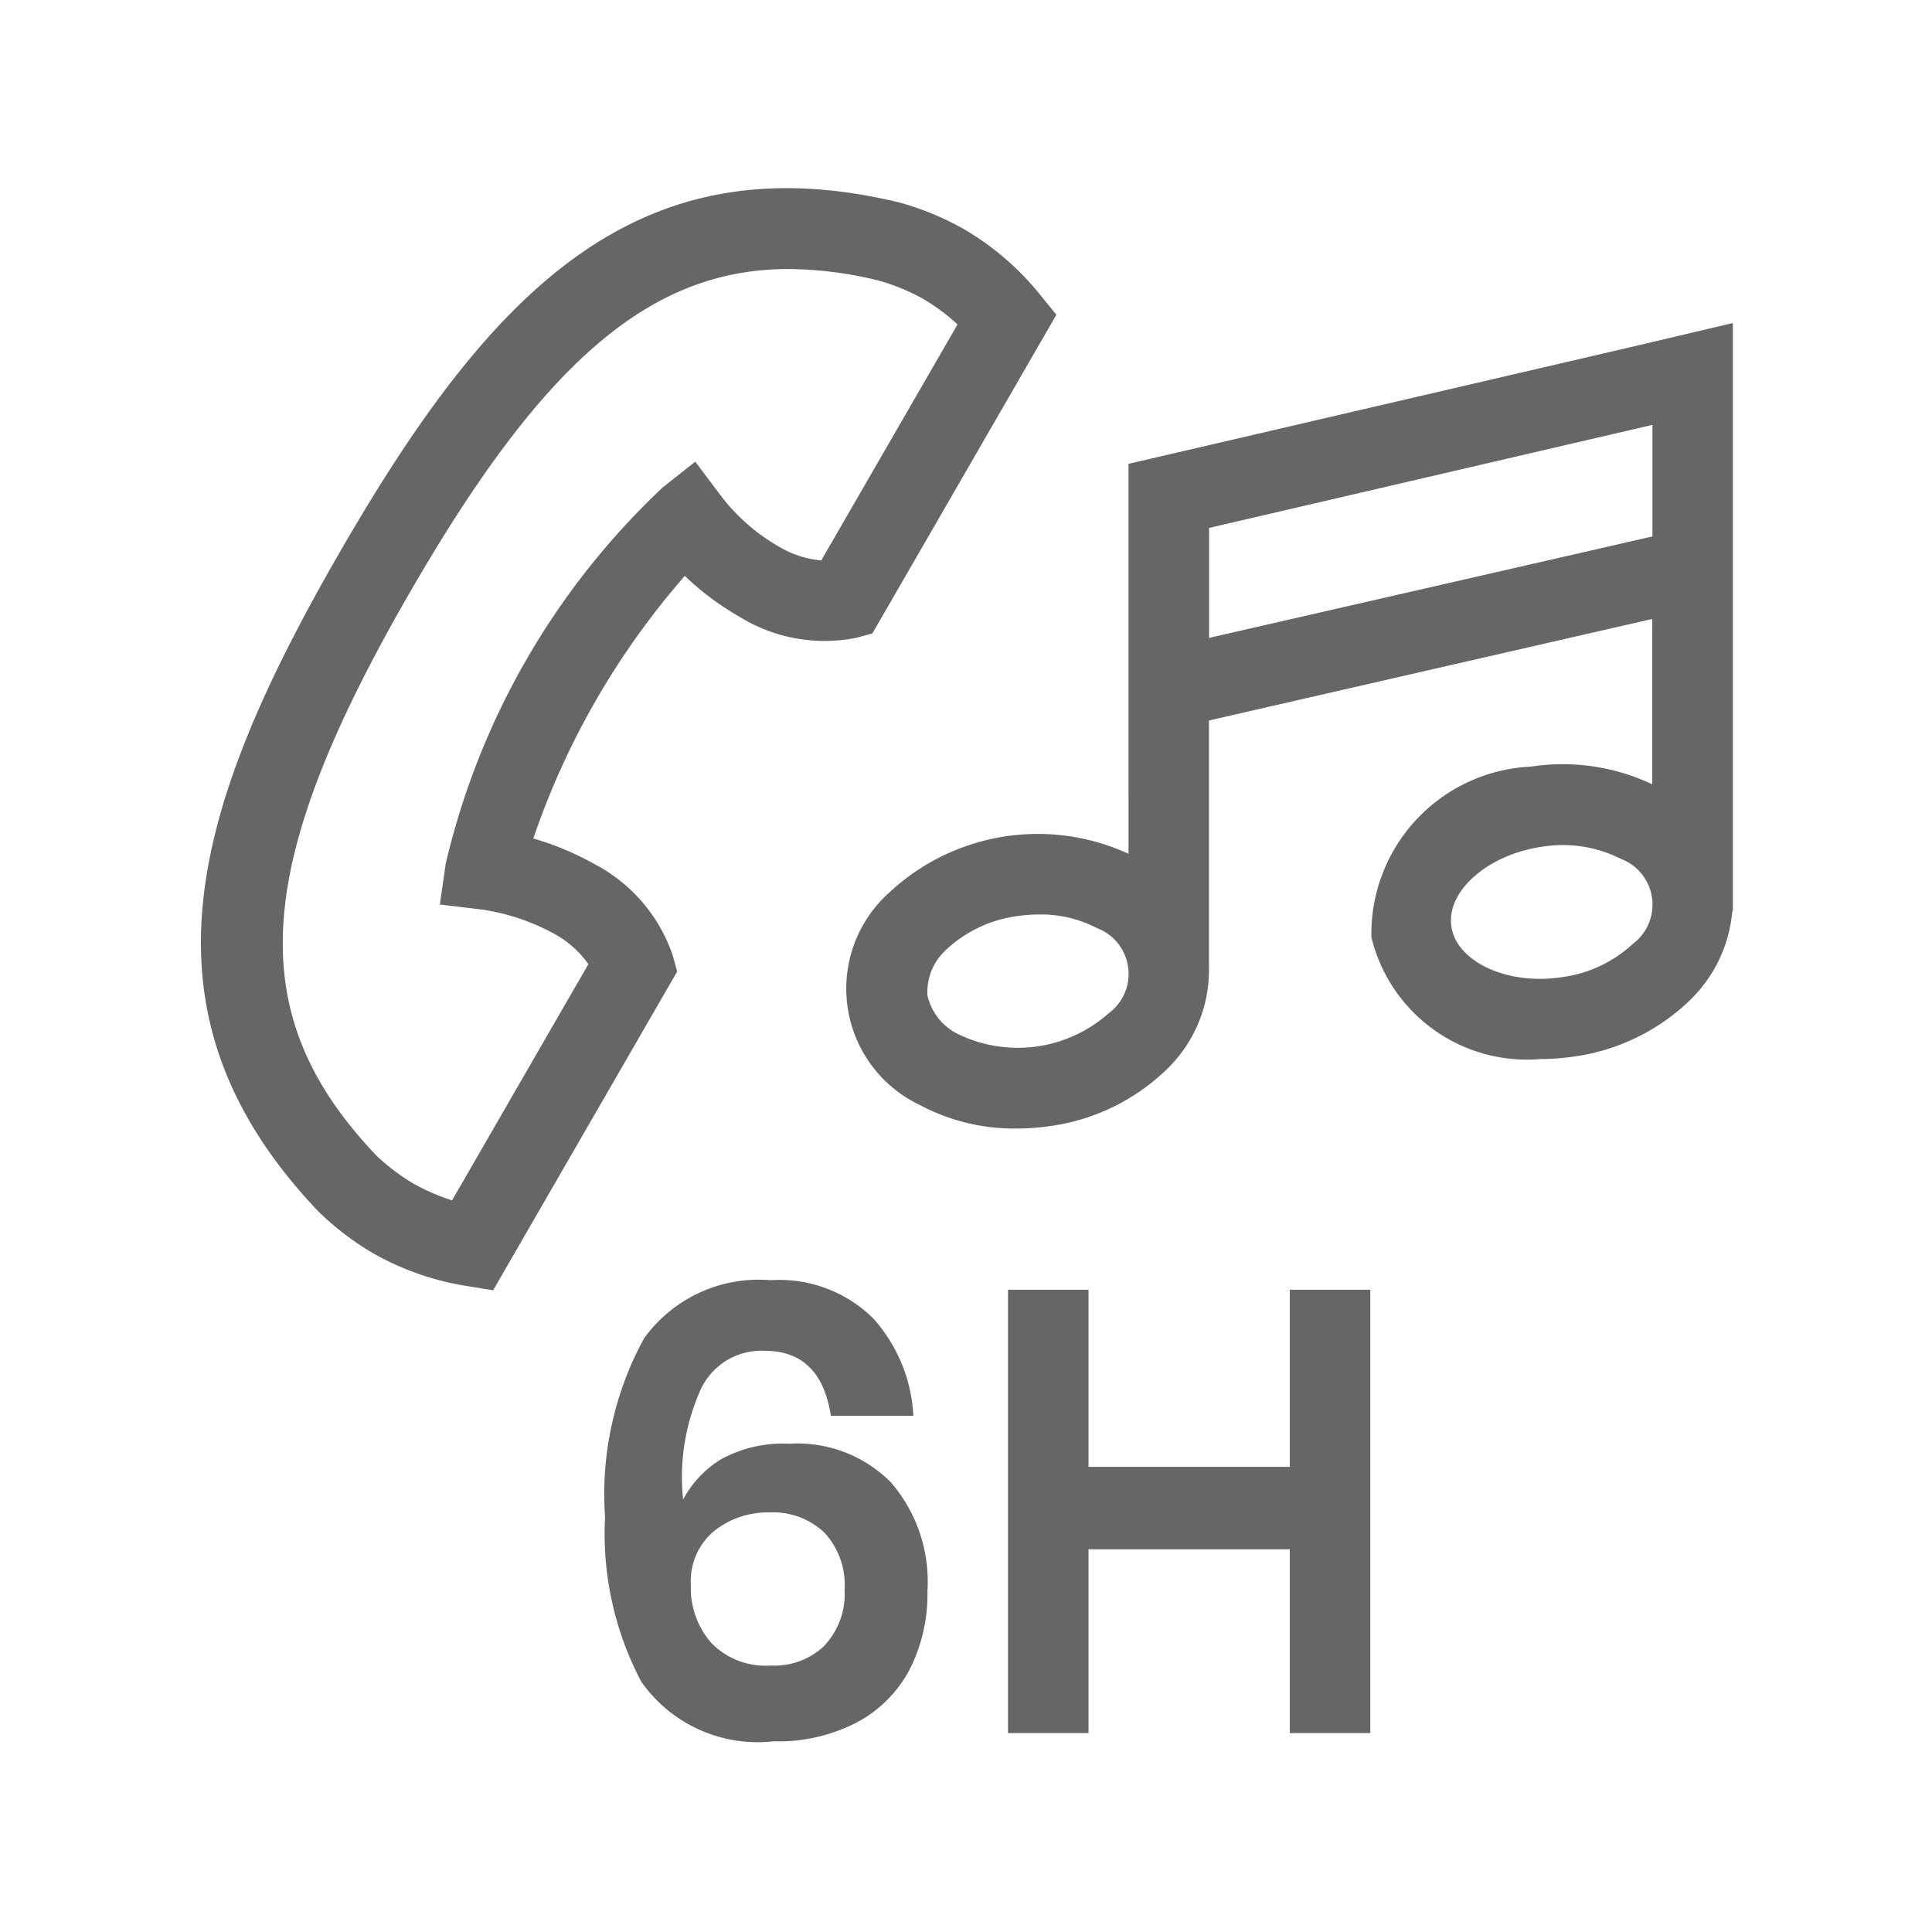
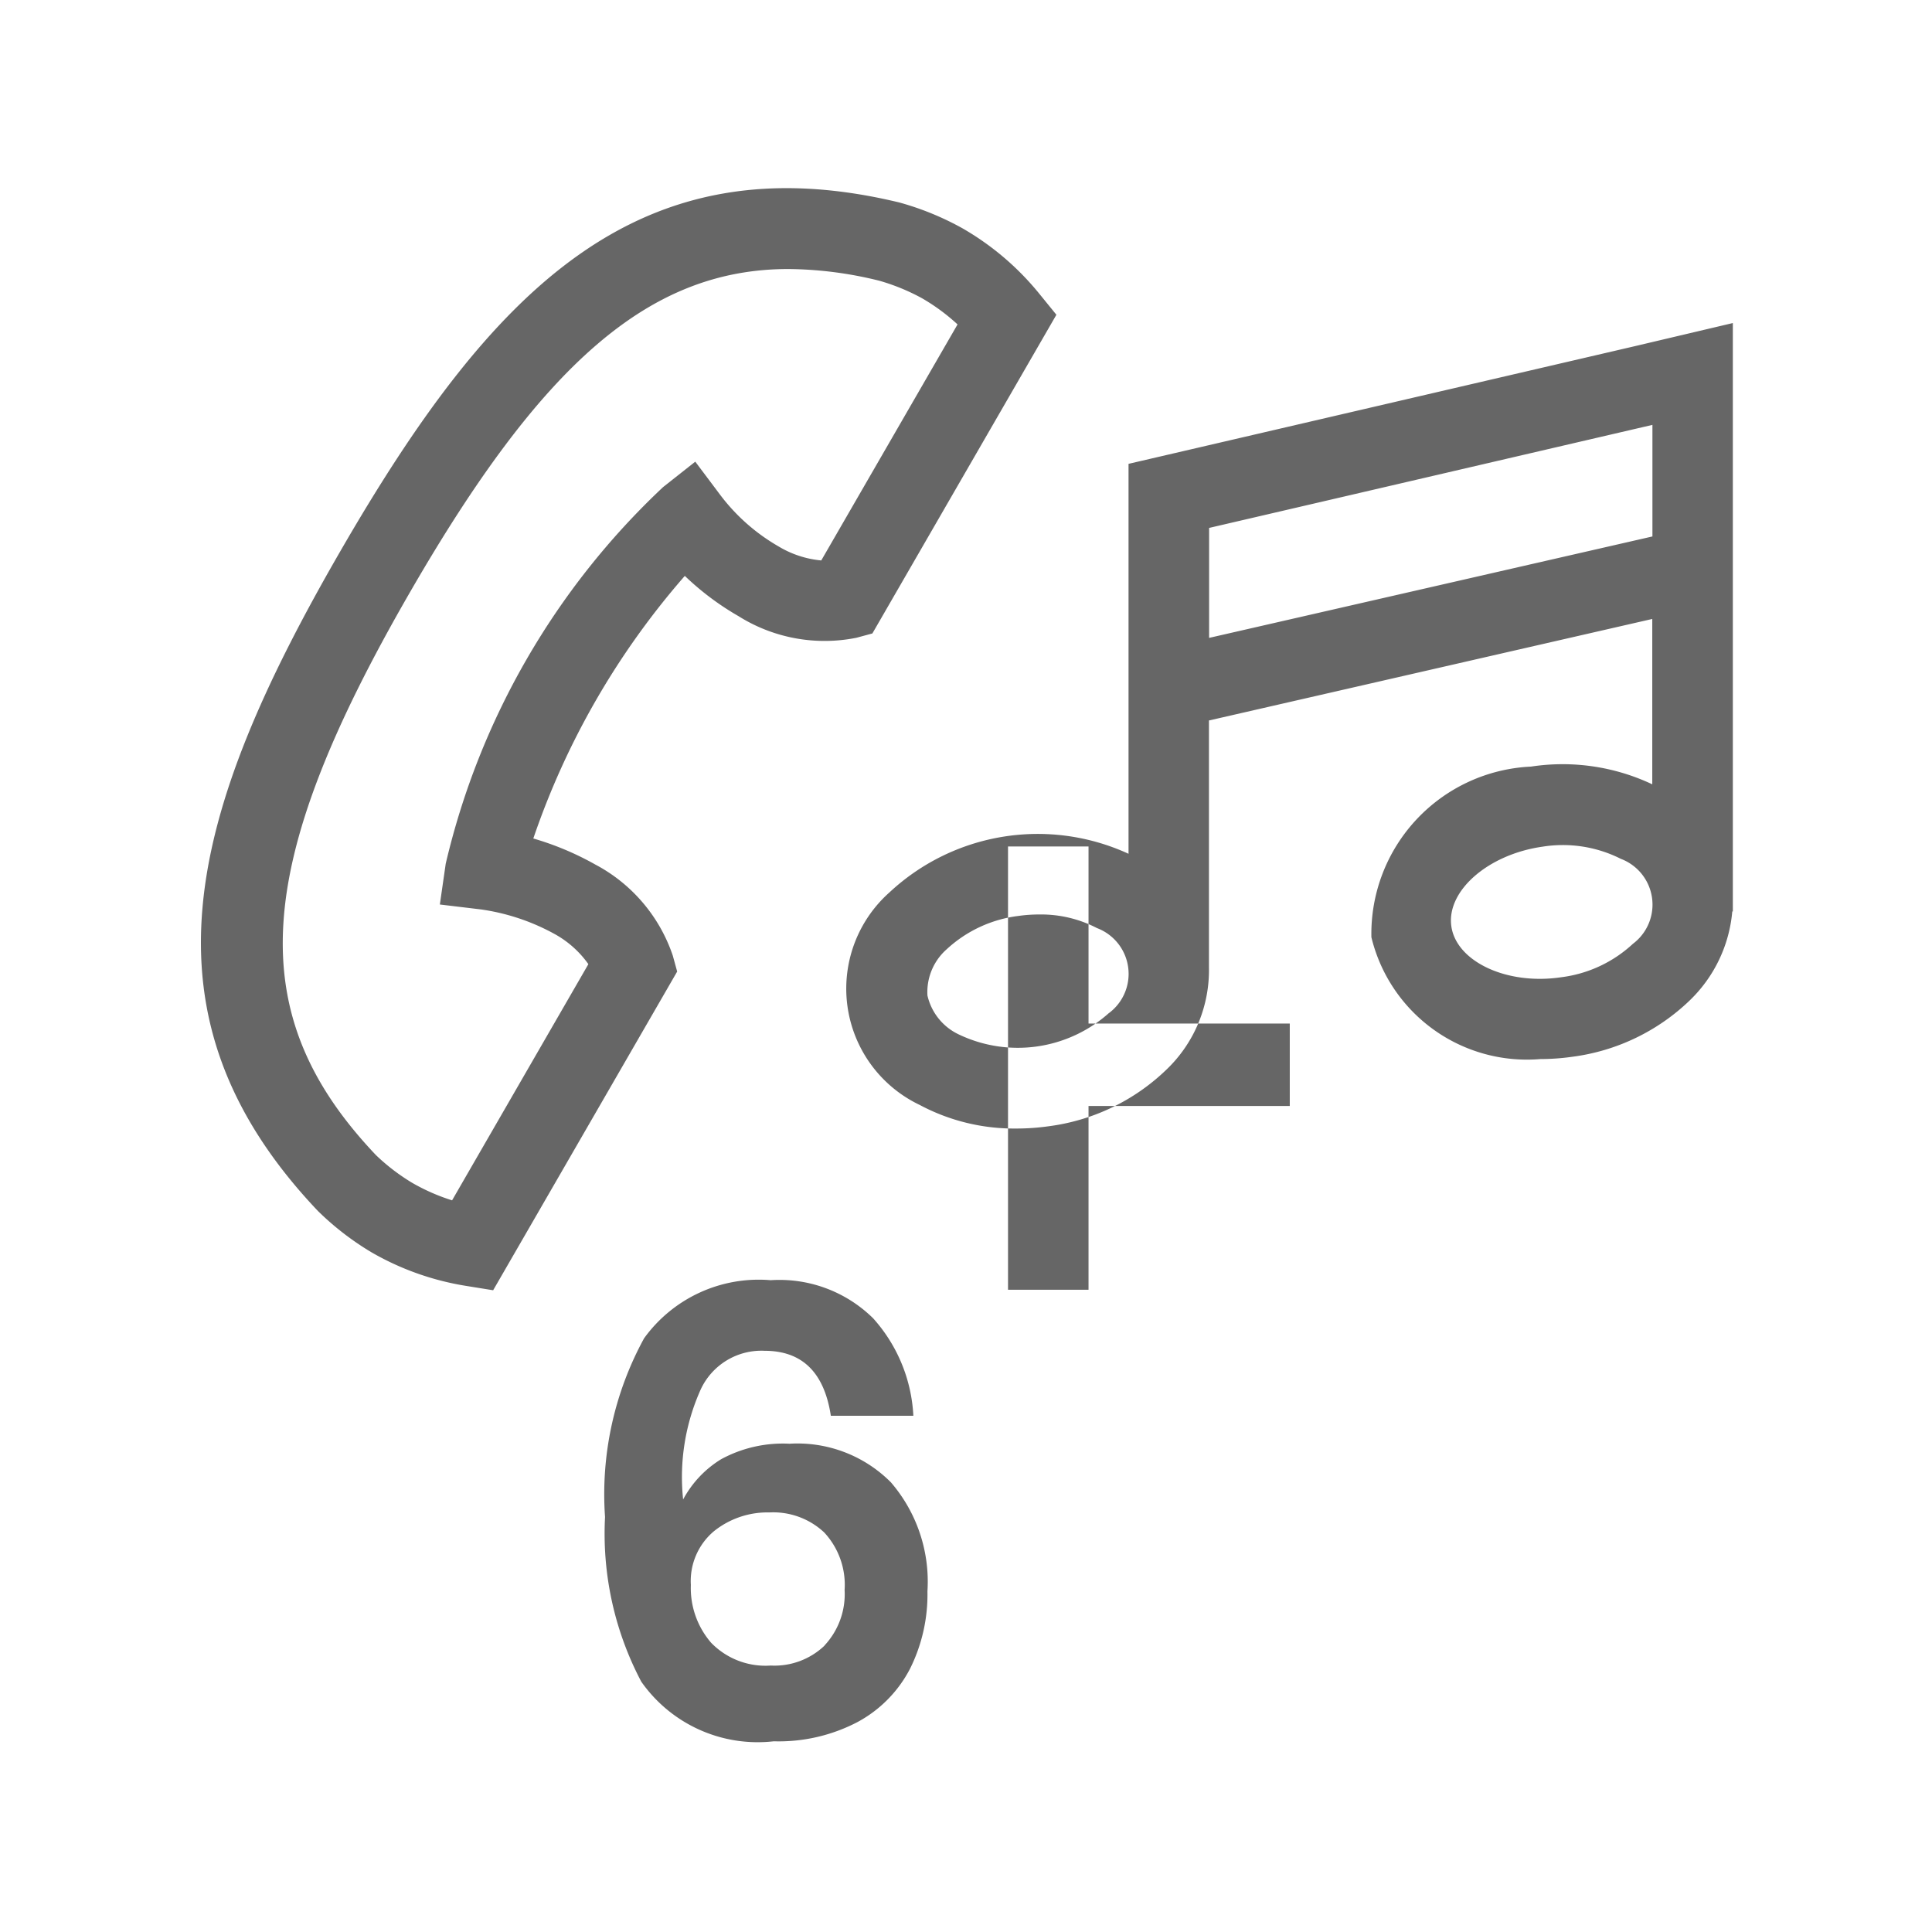
<svg xmlns="http://www.w3.org/2000/svg" width="24" height="24" viewBox="0 0 24 24">
  <defs>
    <style>
      .cls-1 {
        fill: #666;
      }

      .cls-2 {
        fill: none;
      }
    </style>
  </defs>
  <g id="组_3523" data-name="组 3523" transform="translate(-310 -758)">
-     <path id="路径_5572" data-name="路径 5572" class="cls-1" d="M326.249,777.266a2.007,2.007,0,0,0-.964-1.133,3.615,3.615,0,0,0-.769-.323,9.721,9.721,0,0,1,1.882-3.262,3.43,3.43,0,0,0,.667.5,2.01,2.01,0,0,0,1.463.269l.2-.054,2.286-3.959-.218-.268a3.434,3.434,0,0,0-.949-.806,3.549,3.549,0,0,0-.785-.321c-3.249-.782-5.066,1.081-6.946,4.337s-2.583,5.761-.274,8.193a3.526,3.526,0,0,0,.661.51,3.429,3.429,0,0,0,1.173.418l.341.055,2.286-3.959Zm-2.742,3.039a2.458,2.458,0,0,1-.5-.22,2.537,2.537,0,0,1-.446-.342c-1.659-1.748-1.549-3.578.424-6.994,1.636-2.834,2.968-4.013,4.7-4.013a4.817,4.817,0,0,1,1.128.145,2.58,2.58,0,0,1,.53.217,2.475,2.475,0,0,1,.443.326l-1.693,2.932a1.248,1.248,0,0,1-.53-.174,2.412,2.412,0,0,1-.728-.644l-.307-.409-.4.316a9.34,9.34,0,0,0-2.7,4.678l-.073.507.509.061a2.673,2.673,0,0,1,.921.308,1.258,1.258,0,0,1,.415.372Zm4.2,3.024a1.607,1.607,0,0,0-.858.192,1.313,1.313,0,0,0-.472.5,2.654,2.654,0,0,1,.22-1.37.831.831,0,0,1,.792-.477q.7,0,.823.807h1.025a1.955,1.955,0,0,0-.5-1.211,1.657,1.657,0,0,0-1.273-.473,1.756,1.756,0,0,0-1.572.722,4.036,4.036,0,0,0-.485,2.22,3.938,3.938,0,0,0,.45,2.045,1.766,1.766,0,0,0,1.646.741,2.112,2.112,0,0,0,1.044-.241,1.576,1.576,0,0,0,.648-.659,2.064,2.064,0,0,0,.217-.963,1.889,1.889,0,0,0-.454-1.354A1.637,1.637,0,0,0,327.706,783.328Zm.427,2.507a.9.9,0,0,1-.668.248.94.94,0,0,1-.741-.283,1.038,1.038,0,0,1-.252-.718.809.809,0,0,1,.287-.668,1.063,1.063,0,0,1,.691-.233.925.925,0,0,1,.679.249.956.956,0,0,1,.253.714A.934.934,0,0,1,328.133,785.835Zm5.779-4.42h1v5.507h-1v-2.283h-2.5v2.283h-1v-5.507h1v2.2h2.5Zm4.279-11.72-5.507,1.28-.775.18v3.417h0V776a2.7,2.7,0,0,0-2.969.479,1.6,1.6,0,0,0,.375,2.641,2.489,2.489,0,0,0,1.2.293,2.854,2.854,0,0,0,.4-.028,2.585,2.585,0,0,0,1.461-.7,1.709,1.709,0,0,0,.532-1.275h0v-3.066l.223-.051,5.284-1.21v2.054a2.606,2.606,0,0,0-1.507-.22,2.079,2.079,0,0,0-1.982,2.12h0a1.988,1.988,0,0,0,2.1,1.513,2.815,2.815,0,0,0,.393-.028,2.583,2.583,0,0,0,1.461-.7,1.745,1.745,0,0,0,.529-1.106l.007,0v-3.865h0v-3.444Zm-6.524,8.281a1.7,1.7,0,0,1-1.869.266.709.709,0,0,1-.387-.483h0a.709.709,0,0,1,.237-.572,1.6,1.6,0,0,1,.894-.416,1.812,1.812,0,0,1,.256-.018,1.509,1.509,0,0,1,.719.169.608.608,0,0,1,.15,1.055Zm1.243-4.659v-1.366l5.507-1.28v1.378h0v.008Zm5.265,3.8a1.6,1.6,0,0,1-.894.416c-.673.1-1.3-.195-1.362-.634s.456-.892,1.131-.988a1.6,1.6,0,0,1,.975.151.608.608,0,0,1,.15,1.055Z" transform="translate(-7.891 -7.394)" />
-     <rect id="矩形_2303" data-name="矩形 2303" class="cls-2" width="24" height="24" transform="translate(310 758)" />
+     <path id="路径_5572" data-name="路径 5572" class="cls-1" d="M326.249,777.266a2.007,2.007,0,0,0-.964-1.133,3.615,3.615,0,0,0-.769-.323,9.721,9.721,0,0,1,1.882-3.262,3.43,3.43,0,0,0,.667.5,2.01,2.01,0,0,0,1.463.269l.2-.054,2.286-3.959-.218-.268a3.434,3.434,0,0,0-.949-.806,3.549,3.549,0,0,0-.785-.321c-3.249-.782-5.066,1.081-6.946,4.337s-2.583,5.761-.274,8.193a3.526,3.526,0,0,0,.661.51,3.429,3.429,0,0,0,1.173.418l.341.055,2.286-3.959Zm-2.742,3.039a2.458,2.458,0,0,1-.5-.22,2.537,2.537,0,0,1-.446-.342c-1.659-1.748-1.549-3.578.424-6.994,1.636-2.834,2.968-4.013,4.7-4.013a4.817,4.817,0,0,1,1.128.145,2.58,2.58,0,0,1,.53.217,2.475,2.475,0,0,1,.443.326l-1.693,2.932a1.248,1.248,0,0,1-.53-.174,2.412,2.412,0,0,1-.728-.644l-.307-.409-.4.316a9.34,9.34,0,0,0-2.7,4.678l-.073.507.509.061a2.673,2.673,0,0,1,.921.308,1.258,1.258,0,0,1,.415.372Zm4.2,3.024a1.607,1.607,0,0,0-.858.192,1.313,1.313,0,0,0-.472.5,2.654,2.654,0,0,1,.22-1.37.831.831,0,0,1,.792-.477q.7,0,.823.807h1.025a1.955,1.955,0,0,0-.5-1.211,1.657,1.657,0,0,0-1.273-.473,1.756,1.756,0,0,0-1.572.722,4.036,4.036,0,0,0-.485,2.22,3.938,3.938,0,0,0,.45,2.045,1.766,1.766,0,0,0,1.646.741,2.112,2.112,0,0,0,1.044-.241,1.576,1.576,0,0,0,.648-.659,2.064,2.064,0,0,0,.217-.963,1.889,1.889,0,0,0-.454-1.354A1.637,1.637,0,0,0,327.706,783.328Zm.427,2.507a.9.9,0,0,1-.668.248.94.94,0,0,1-.741-.283,1.038,1.038,0,0,1-.252-.718.809.809,0,0,1,.287-.668,1.063,1.063,0,0,1,.691-.233.925.925,0,0,1,.679.249.956.956,0,0,1,.253.714A.934.934,0,0,1,328.133,785.835Zm5.779-4.42h1h-1v-2.283h-2.5v2.283h-1v-5.507h1v2.2h2.5Zm4.279-11.72-5.507,1.28-.775.18v3.417h0V776a2.7,2.7,0,0,0-2.969.479,1.6,1.6,0,0,0,.375,2.641,2.489,2.489,0,0,0,1.2.293,2.854,2.854,0,0,0,.4-.028,2.585,2.585,0,0,0,1.461-.7,1.709,1.709,0,0,0,.532-1.275h0v-3.066l.223-.051,5.284-1.21v2.054a2.606,2.606,0,0,0-1.507-.22,2.079,2.079,0,0,0-1.982,2.12h0a1.988,1.988,0,0,0,2.1,1.513,2.815,2.815,0,0,0,.393-.028,2.583,2.583,0,0,0,1.461-.7,1.745,1.745,0,0,0,.529-1.106l.007,0v-3.865h0v-3.444Zm-6.524,8.281a1.7,1.7,0,0,1-1.869.266.709.709,0,0,1-.387-.483h0a.709.709,0,0,1,.237-.572,1.6,1.6,0,0,1,.894-.416,1.812,1.812,0,0,1,.256-.018,1.509,1.509,0,0,1,.719.169.608.608,0,0,1,.15,1.055Zm1.243-4.659v-1.366l5.507-1.28v1.378h0v.008Zm5.265,3.8a1.6,1.6,0,0,1-.894.416c-.673.1-1.3-.195-1.362-.634s.456-.892,1.131-.988a1.6,1.6,0,0,1,.975.151.608.608,0,0,1,.15,1.055Z" transform="translate(-7.891 -7.394)" />
  </g>
</svg>